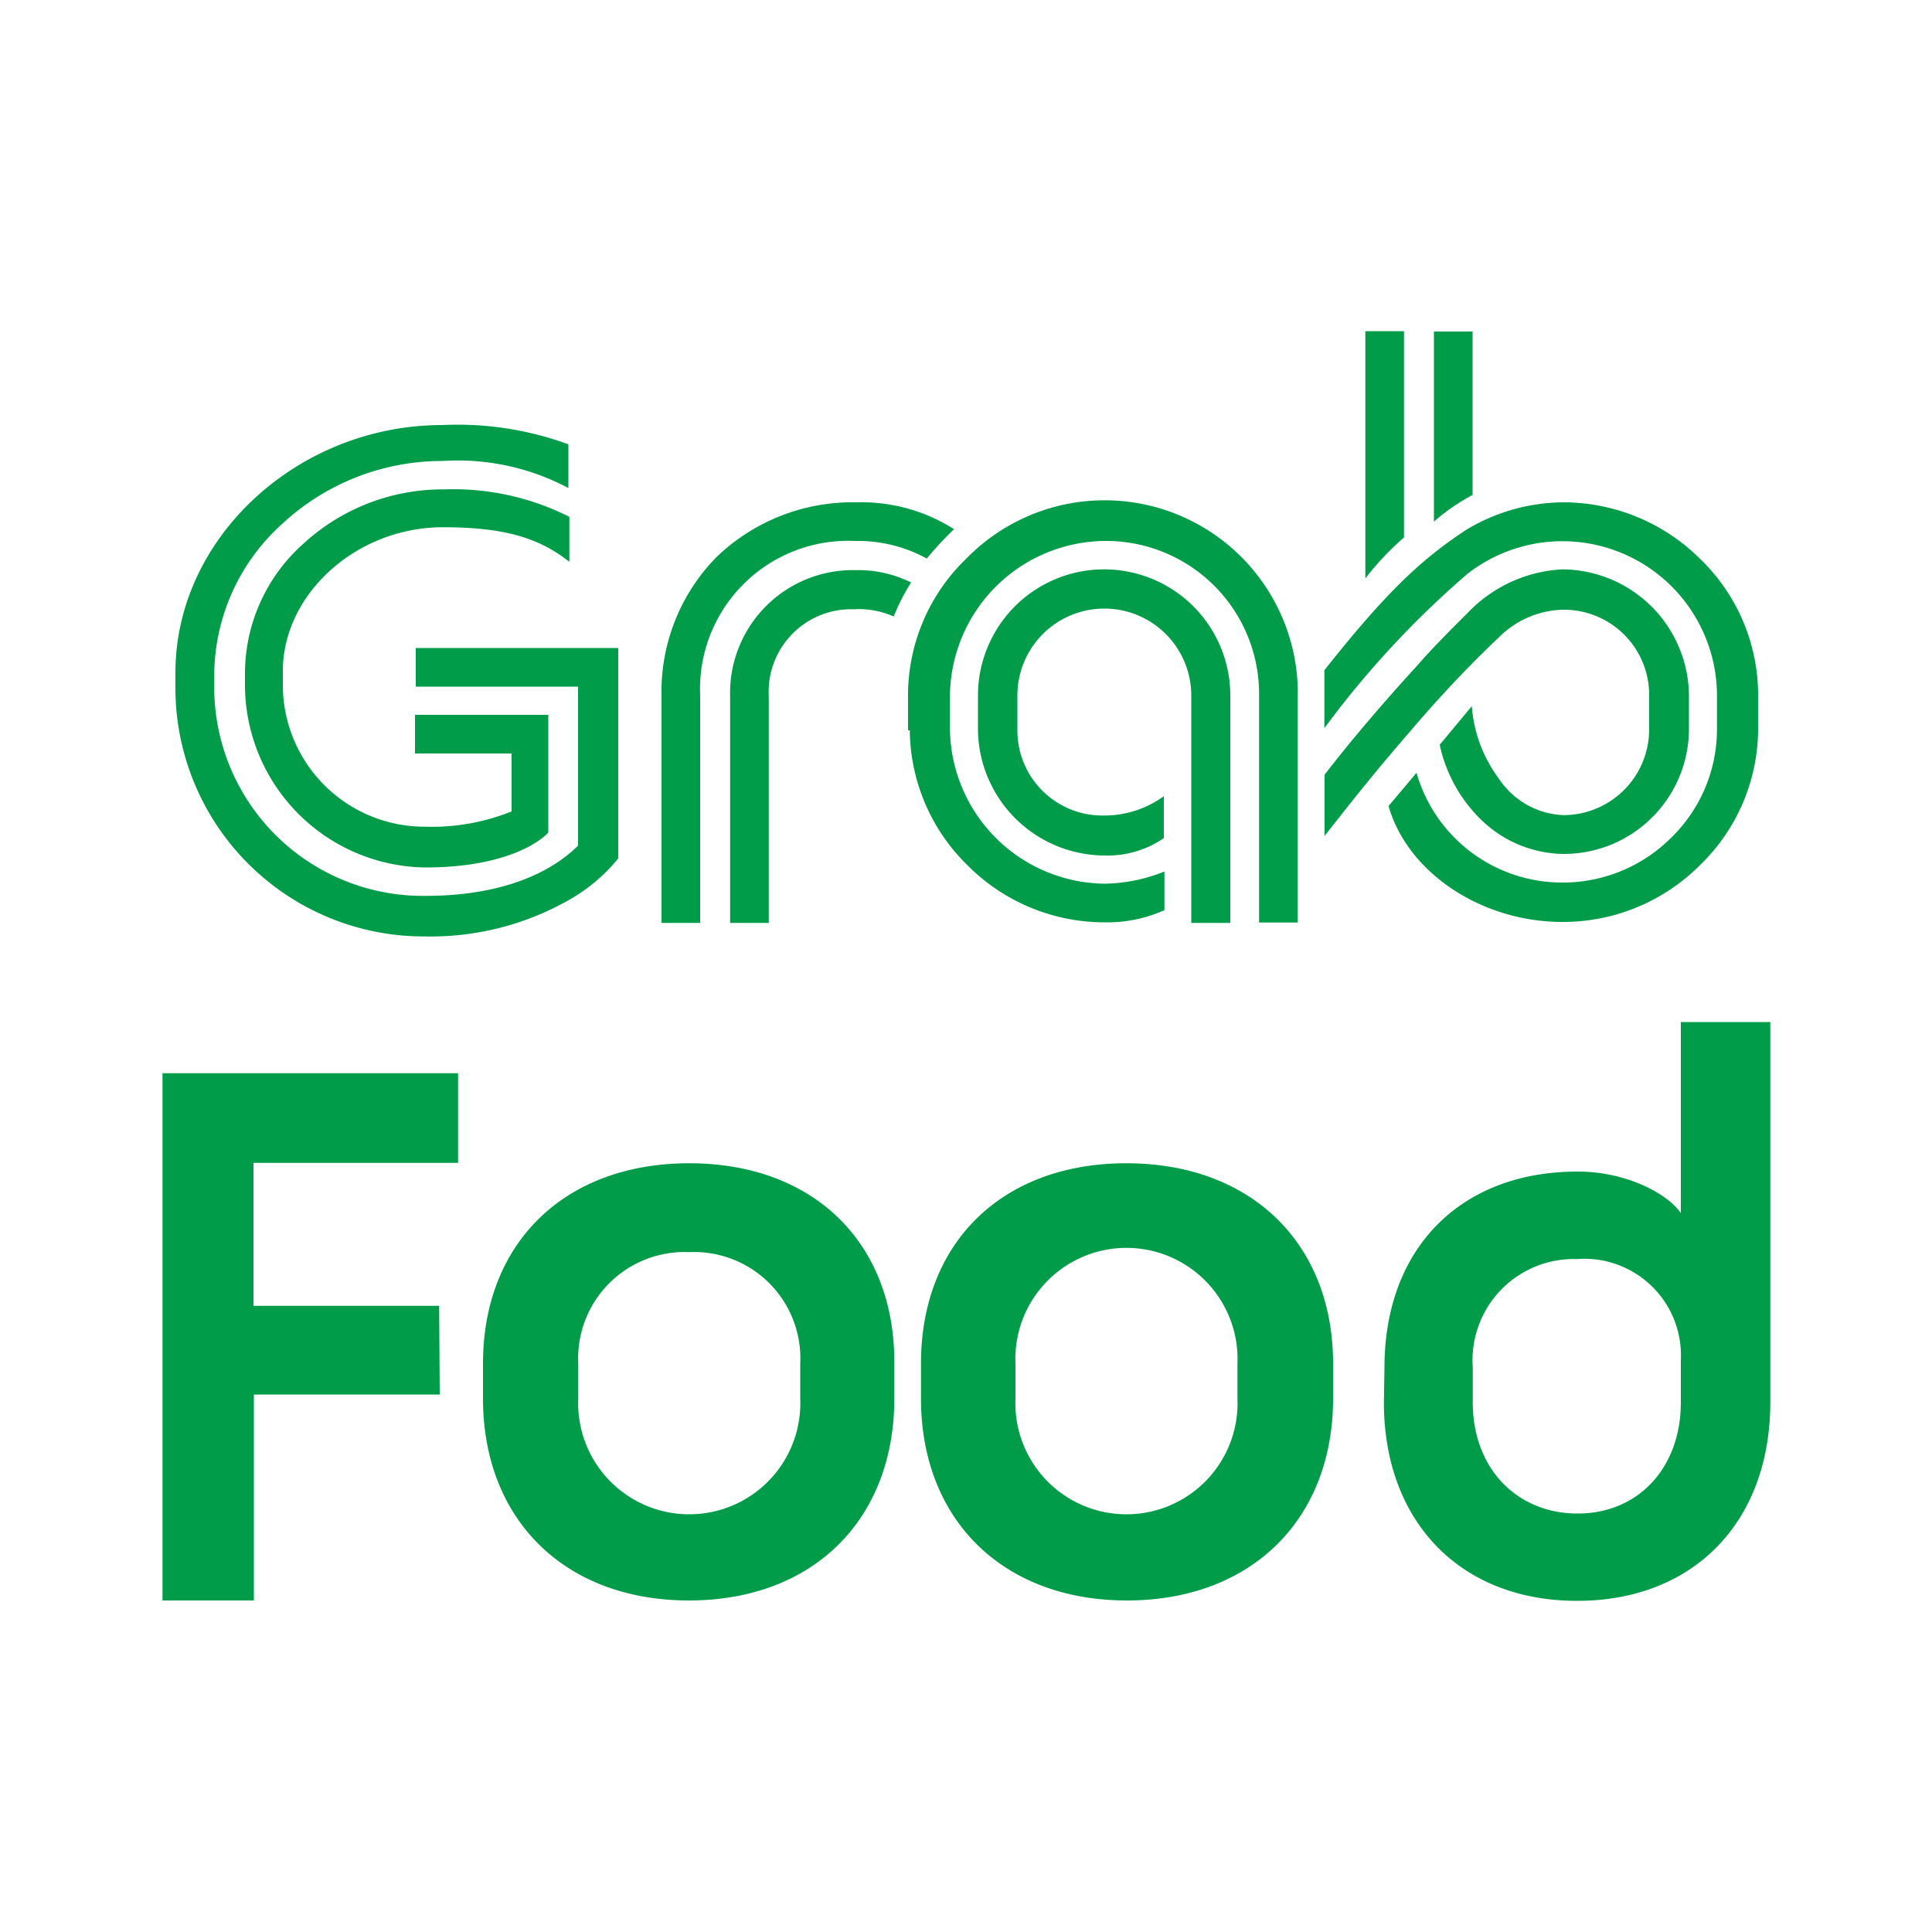
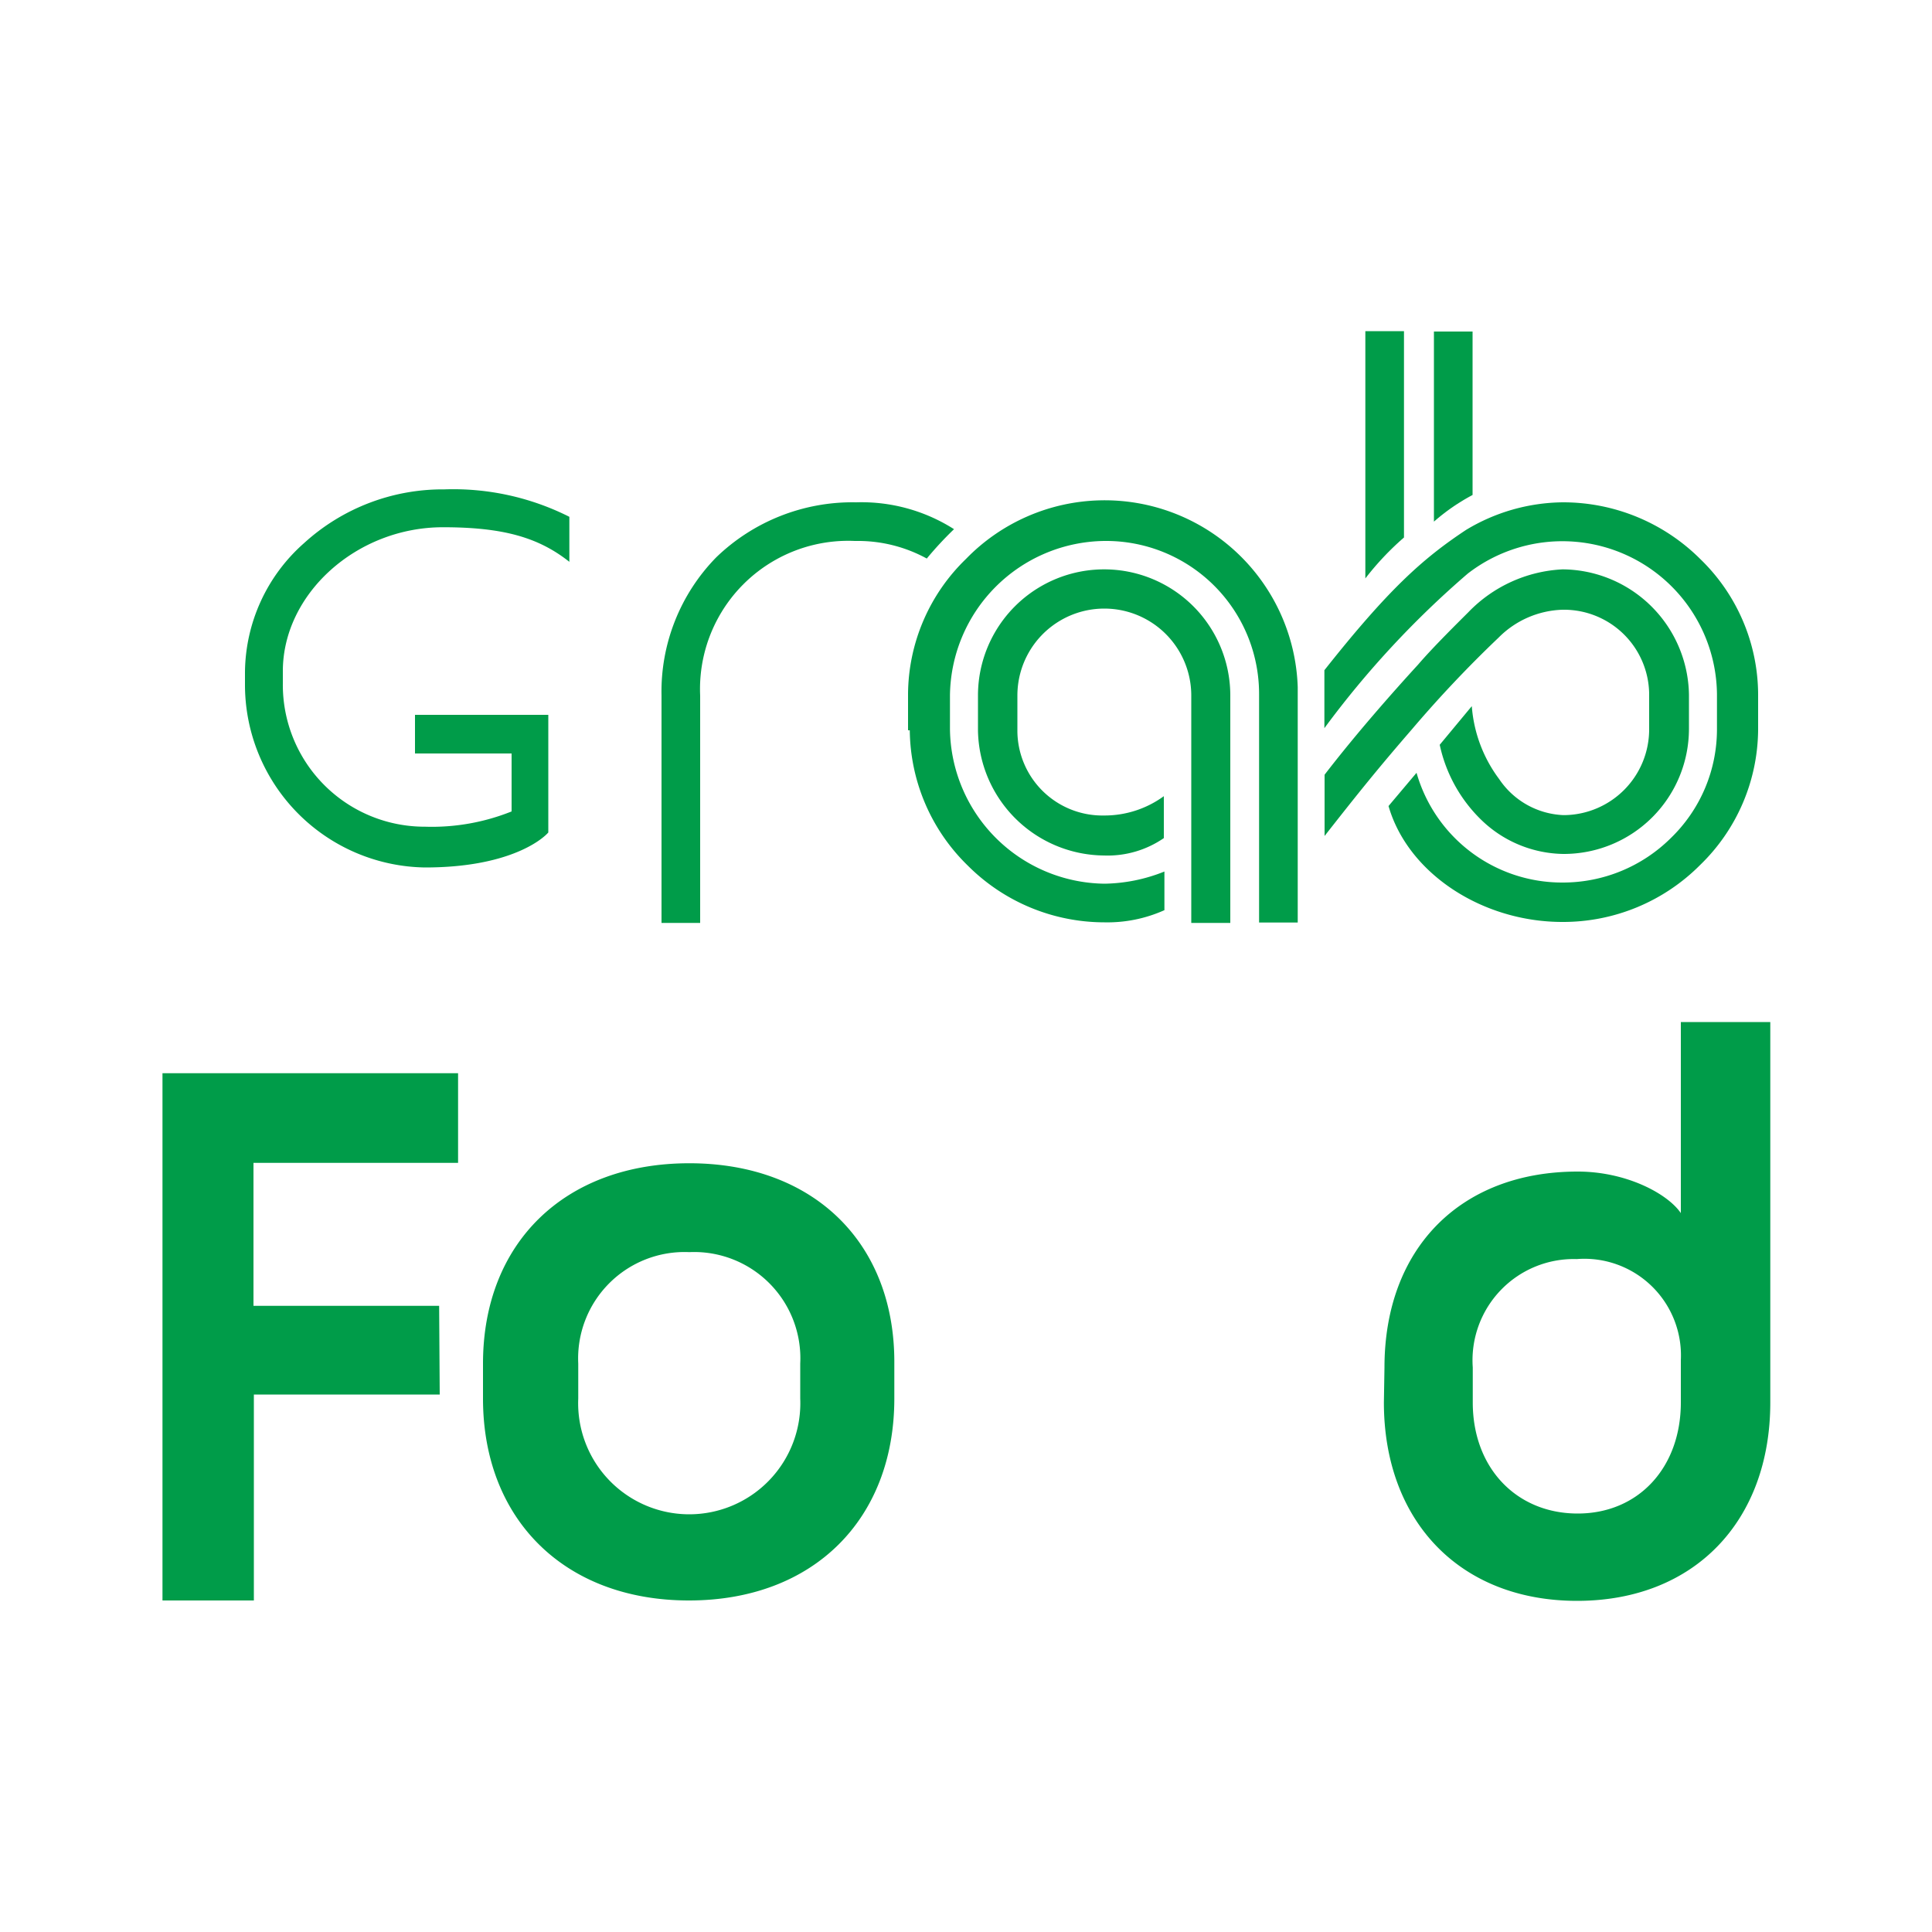
<svg xmlns="http://www.w3.org/2000/svg" id="Layer_1" data-name="Layer 1" viewBox="0 0 100 100">
  <defs>
    <style>.cls-1{fill:#009c49;}</style>
  </defs>
  <path class="cls-1" d="M88,28.93A10.05,10.05,0,0,0,80.88,26a9.85,9.85,0,0,0-5,1.43c-2.22,1.47-4,3.05-7.33,7.26v3a48.44,48.44,0,0,1,7.42-8,8,8,0,0,1,12.9,6.24v1.81a7.83,7.83,0,0,1-2.38,5.63,7.93,7.93,0,0,1-5.63,2.31A7.83,7.83,0,0,1,73.32,40l-1.45,1.72c1,3.48,4.84,6,9,6A10,10,0,0,0,88,44.77a9.83,9.83,0,0,0,3-7V35.92A9.79,9.79,0,0,0,88,28.93Z" />
  <path class="cls-1" d="M44.31,28a7.42,7.42,0,0,1,3.66.91,18.26,18.26,0,0,1,1.41-1.52A8.92,8.92,0,0,0,44.31,26a10.14,10.14,0,0,0-7.24,2.85A9.93,9.93,0,0,0,34.24,36V47.77h2V36a7.67,7.67,0,0,1,8-8Z" />
  <path class="cls-1" d="M63.68,47.77V36a6.53,6.53,0,0,0-13.06,0v1.81a6.58,6.58,0,0,0,6.52,6.47,5.13,5.13,0,0,0,3.1-.9V41.21a5.21,5.21,0,0,1-3.1,1,4.4,4.4,0,0,1-4.48-4.34V36a4.49,4.49,0,0,1,9,0V47.77Z" />
-   <path class="cls-1" d="M9.08,34.81v.66a12.86,12.86,0,0,0,12.78,13H22a14.46,14.46,0,0,0,7.38-1.85A8.91,8.91,0,0,0,32,44.43V33.54H21.52v2h8.4v8.23h0c-1,1-3.31,2.6-7.9,2.6A10.8,10.8,0,0,1,11.09,35.74v-.93a10.59,10.59,0,0,1,3.49-7.67,12.17,12.17,0,0,1,8.32-3.28,12.22,12.22,0,0,1,6.52,1.4V23a16.61,16.61,0,0,0-6.52-1C15.41,22,9.08,27.84,9.08,34.81Z" />
-   <path class="cls-1" d="M44.31,31.53a4.5,4.5,0,0,1,1.95.38,10.07,10.07,0,0,1,.9-1.76,6.13,6.13,0,0,0-2.85-.64A6.36,6.36,0,0,0,37.79,36V47.77h2V36a4.27,4.27,0,0,1,4.48-4.46Z" />
  <path class="cls-1" d="M29.47,29.15v-2.4A13.35,13.35,0,0,0,23,25.33a10.65,10.65,0,0,0-7.26,2.78,9,9,0,0,0-3.06,6.68v.65A9.46,9.46,0,0,0,22,44.9c4.24,0,6-1.38,6.38-1.81V37h-6.9v2h5v3h0a11.1,11.1,0,0,1-4.48.79,7.34,7.34,0,0,1-7.36-7.42v-.63c0-4,3.81-7.45,8.29-7.45,3.12,0,4.95.53,6.54,1.79Z" />
  <path class="cls-1" d="M77.57,33a4.86,4.86,0,0,1,3.31-1.44,4.41,4.41,0,0,1,4.48,4.34v1.88A4.44,4.44,0,0,1,81,42.19h-.09a4.21,4.21,0,0,1-3.31-1.86,7.19,7.19,0,0,1-1.42-3.78l-1.66,2a7.64,7.64,0,0,0,2.27,4,6.22,6.22,0,0,0,4.12,1.65,6.48,6.48,0,0,0,6.51-6.47V35.94a6.59,6.59,0,0,0-6.54-6.47A7.26,7.26,0,0,0,76,31.69h0c-.54.54-1.83,1.81-2.6,2.71-1.31,1.43-3.21,3.58-4.84,5.7v3.17c1.81-2.31,2.83-3.57,4.52-5.52A62.12,62.12,0,0,1,77.57,33Z" />
  <path class="cls-1" d="M47.09,37.8a9.9,9.9,0,0,0,3,7,10,10,0,0,0,7.08,2.94,7.2,7.2,0,0,0,3.1-.63v-2a8.62,8.62,0,0,1-3.1.63,8.1,8.1,0,0,1-8-8V36a8.09,8.09,0,0,1,8-8,7.92,7.92,0,0,1,8,7.94V47.75h2V35.56A10,10,0,0,0,50,28.93a9.81,9.81,0,0,0-3,7V37.8Z" />
  <path class="cls-1" d="M70.67,29.94a14.61,14.61,0,0,1,2-2.12V17.14h-2Z" />
  <path class="cls-1" d="M74.22,27V17.16h2v8.46A10.46,10.46,0,0,0,74.22,27Z" />
  <polygon class="cls-1" points="22.76 72.18 13.14 72.18 13.14 82.84 8.41 82.84 8.41 55.55 23.71 55.55 23.71 60.19 13.12 60.19 13.12 67.59 22.73 67.59 22.76 72.18" />
  <path class="cls-1" d="M35.68,60.21C29.23,60.21,25,64.33,25,70.58v1.81c0,6.24,4.21,10.45,10.66,10.45s10.63-4.21,10.63-10.45V70.58C46.33,64.35,42.13,60.21,35.68,60.21Zm5.74,12.18a5.75,5.75,0,1,1-11.49,0V70.58a5.51,5.51,0,0,1,5.75-5.77,5.5,5.5,0,0,1,5.74,5.77Z" />
-   <path class="cls-1" d="M58.3,60.21c-6.44,0-10.63,4.12-10.63,10.37v1.81c0,6.24,4.21,10.45,10.66,10.45S69,78.63,69,72.39V70.58C69,64.35,64.75,60.21,58.3,60.21Zm5.75,12.18a5.75,5.75,0,1,1-11.49,0V70.58a5.75,5.75,0,1,1,11.49,0Z" />
  <path class="cls-1" d="M71.63,72.59c0,6.13,3.92,10.27,10,10.27s10-4.14,10-10.27V52.9H87V72.59c0,3.37-2.19,5.75-5.34,5.75S76.23,76,76.23,72.59V70.78a5.24,5.24,0,0,1,5.38-5.61A5,5,0,0,1,87,70.4V62.79c-.68-1-2.81-2.15-5.34-2.15-6.09,0-10,4-10,10.14Z" />
</svg>